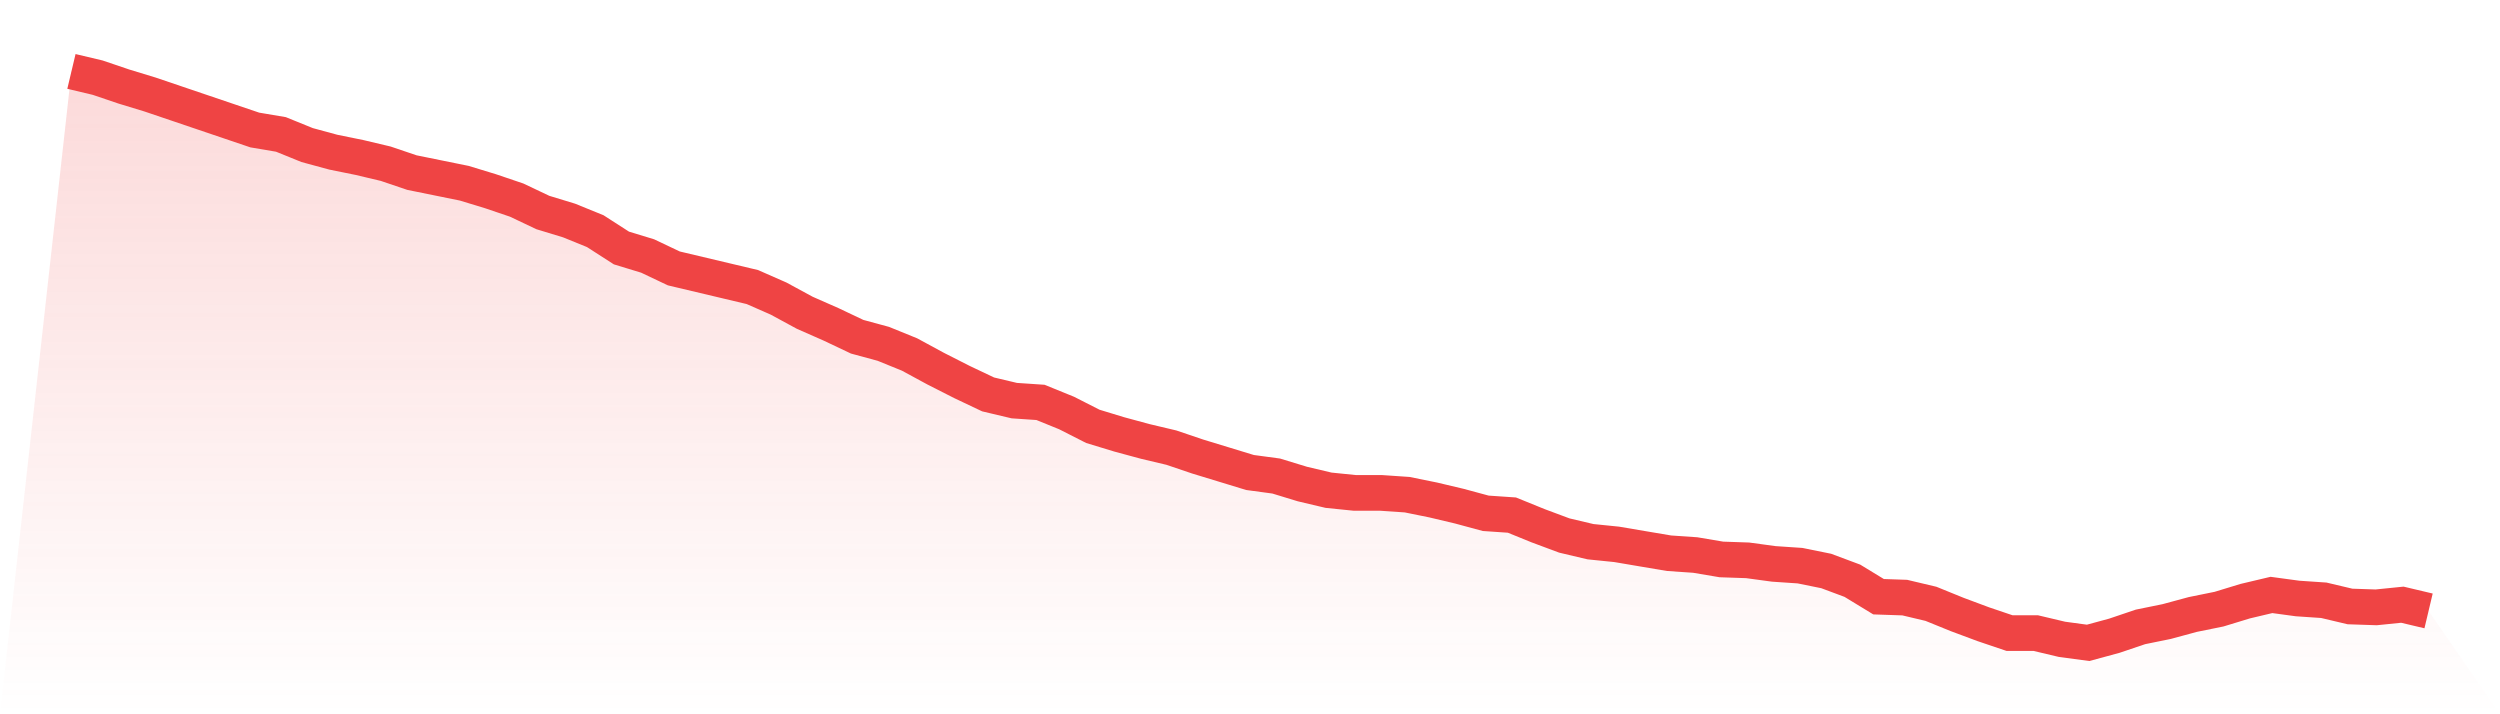
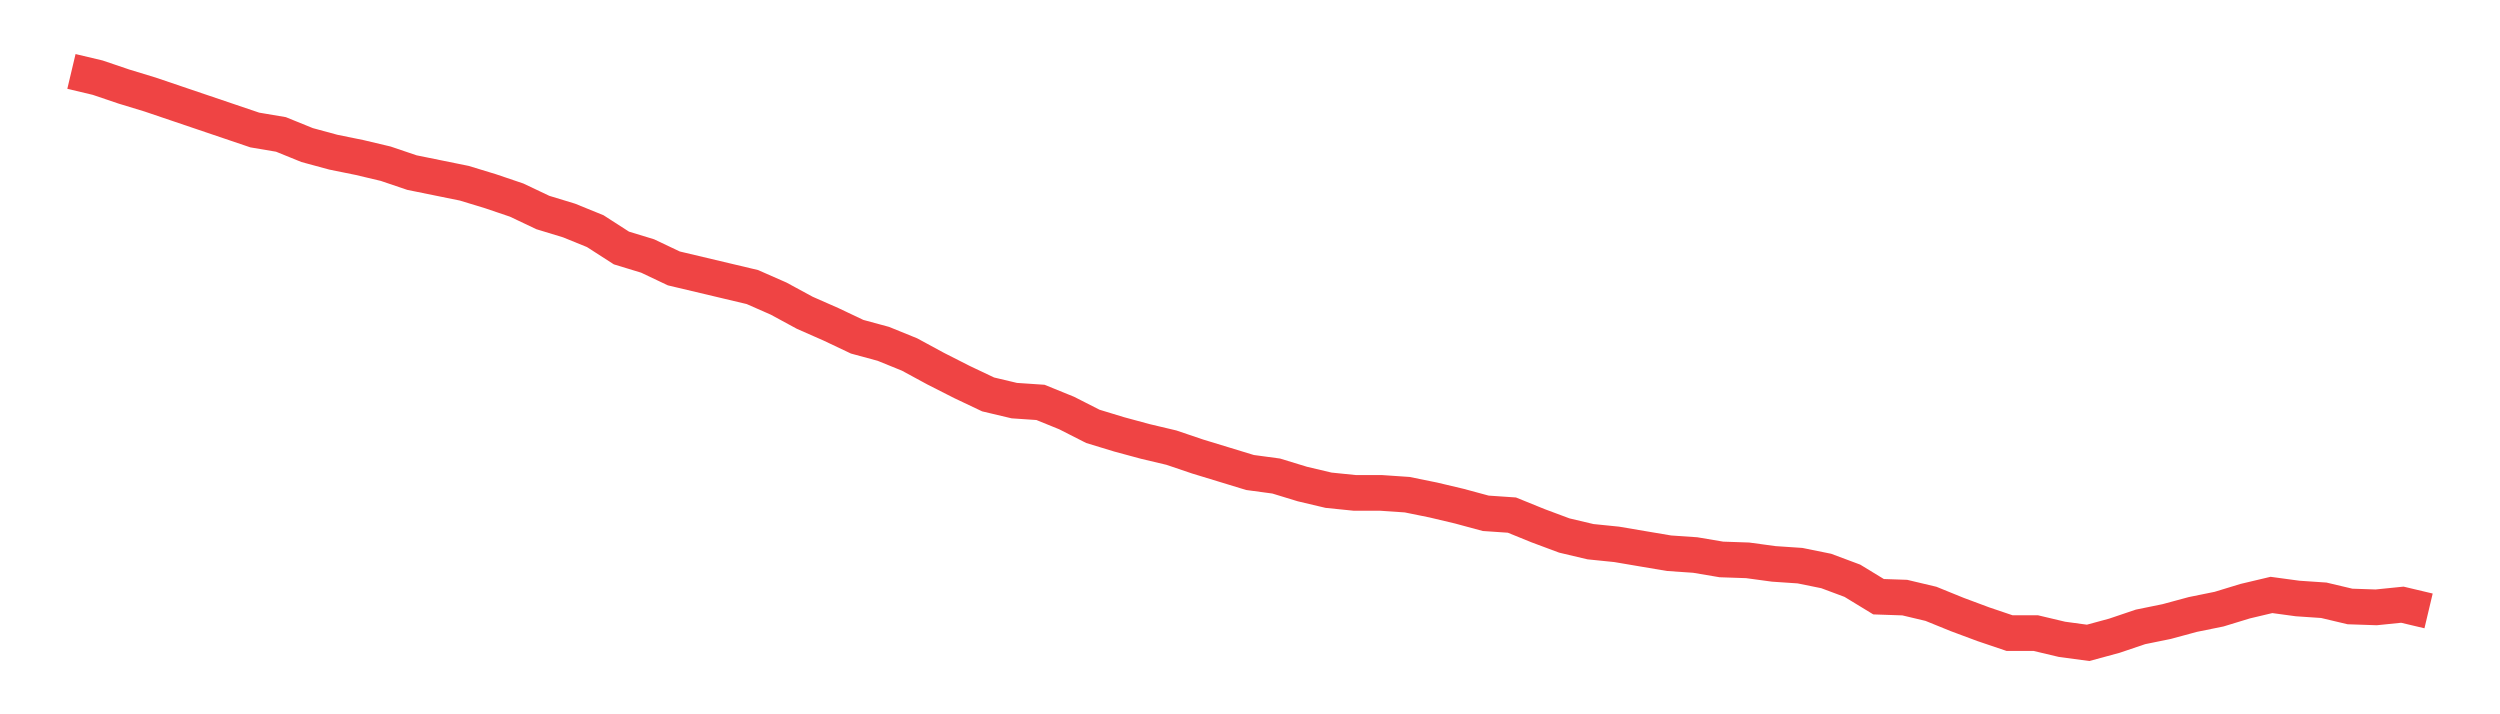
<svg xmlns="http://www.w3.org/2000/svg" viewBox="0 0 140 40">
  <defs>
    <linearGradient id="gradient" x1="0" x2="0" y1="0" y2="1">
      <stop offset="0%" stop-color="#ef4444" stop-opacity="0.2" />
      <stop offset="100%" stop-color="#ef4444" stop-opacity="0" />
    </linearGradient>
  </defs>
-   <path d="M4,4 L4,4 L5.467,4.348 L6.933,4.845 L8.4,5.292 L9.867,5.789 L11.333,6.286 L12.8,6.783 L14.267,7.28 L15.733,7.528 L17.2,8.124 L18.667,8.522 L20.133,8.82 L21.6,9.168 L23.067,9.665 L24.533,9.963 L26,10.261 L27.467,10.708 L28.933,11.205 L30.4,11.901 L31.867,12.348 L33.333,12.944 L34.8,13.888 L36.267,14.335 L37.733,15.031 L39.2,15.379 L40.667,15.727 L42.133,16.075 L43.6,16.72 L45.067,17.516 L46.533,18.161 L48,18.857 L49.467,19.255 L50.933,19.851 L52.4,20.646 L53.867,21.391 L55.333,22.087 L56.8,22.435 L58.267,22.534 L59.733,23.13 L61.2,23.876 L62.667,24.323 L64.133,24.72 L65.6,25.068 L67.067,25.565 L68.533,26.012 L70,26.46 L71.467,26.658 L72.933,27.106 L74.4,27.453 L75.867,27.602 L77.333,27.602 L78.8,27.702 L80.267,28 L81.733,28.348 L83.2,28.745 L84.667,28.845 L86.133,29.441 L87.6,29.988 L89.067,30.335 L90.533,30.484 L92,30.733 L93.467,30.981 L94.933,31.081 L96.4,31.329 L97.867,31.379 L99.333,31.578 L100.8,31.677 L102.267,31.975 L103.733,32.522 L105.2,33.416 L106.667,33.466 L108.133,33.814 L109.6,34.41 L111.067,34.957 L112.533,35.453 L114,35.453 L115.467,35.801 L116.933,36 L118.4,35.602 L119.867,35.106 L121.333,34.807 L122.8,34.41 L124.267,34.112 L125.733,33.665 L127.2,33.317 L128.667,33.516 L130.133,33.615 L131.6,33.963 L133.067,34.012 L134.533,33.863 L136,34.211 L140,40 L0,40 z" fill="url(#gradient)" />
  <path d="M4,4 L4,4 L5.467,4.348 L6.933,4.845 L8.4,5.292 L9.867,5.789 L11.333,6.286 L12.8,6.783 L14.267,7.28 L15.733,7.528 L17.2,8.124 L18.667,8.522 L20.133,8.82 L21.6,9.168 L23.067,9.665 L24.533,9.963 L26,10.261 L27.467,10.708 L28.933,11.205 L30.4,11.901 L31.867,12.348 L33.333,12.944 L34.8,13.888 L36.267,14.335 L37.733,15.031 L39.2,15.379 L40.667,15.727 L42.133,16.075 L43.6,16.72 L45.067,17.516 L46.533,18.161 L48,18.857 L49.467,19.255 L50.933,19.851 L52.4,20.646 L53.867,21.391 L55.333,22.087 L56.8,22.435 L58.267,22.534 L59.733,23.13 L61.2,23.876 L62.667,24.323 L64.133,24.72 L65.6,25.068 L67.067,25.565 L68.533,26.012 L70,26.46 L71.467,26.658 L72.933,27.106 L74.4,27.453 L75.867,27.602 L77.333,27.602 L78.8,27.702 L80.267,28 L81.733,28.348 L83.2,28.745 L84.667,28.845 L86.133,29.441 L87.6,29.988 L89.067,30.335 L90.533,30.484 L92,30.733 L93.467,30.981 L94.933,31.081 L96.4,31.329 L97.867,31.379 L99.333,31.578 L100.8,31.677 L102.267,31.975 L103.733,32.522 L105.2,33.416 L106.667,33.466 L108.133,33.814 L109.6,34.41 L111.067,34.957 L112.533,35.453 L114,35.453 L115.467,35.801 L116.933,36 L118.4,35.602 L119.867,35.106 L121.333,34.807 L122.8,34.41 L124.267,34.112 L125.733,33.665 L127.2,33.317 L128.667,33.516 L130.133,33.615 L131.6,33.963 L133.067,34.012 L134.533,33.863 L136,34.211" fill="none" stroke="#ef4444" stroke-width="2" />
</svg>